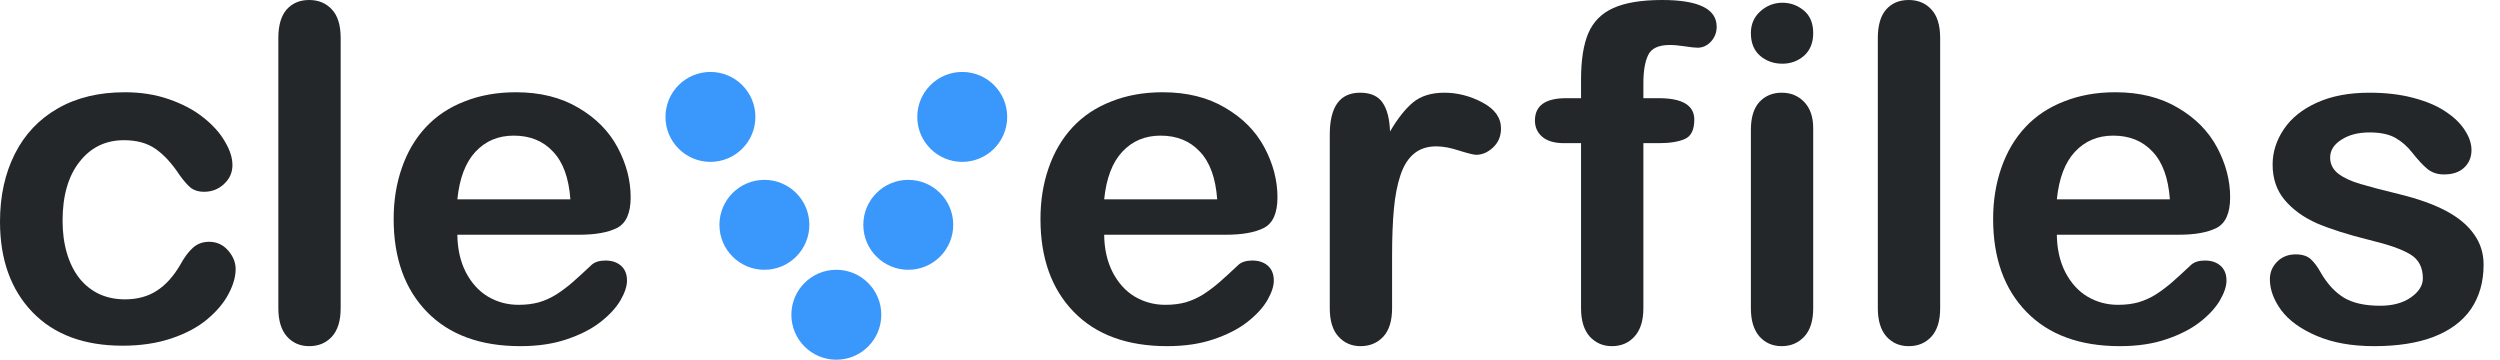
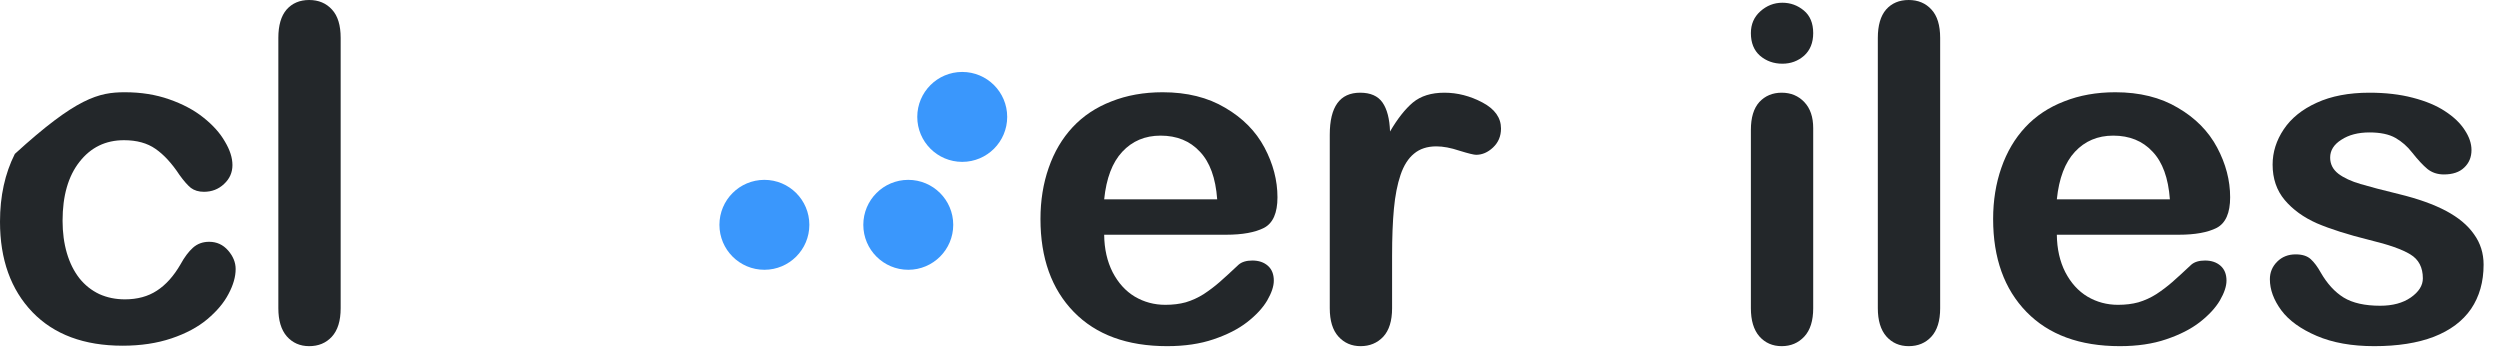
<svg xmlns="http://www.w3.org/2000/svg" width="139" height="20" viewBox="0 0 139 20" fill="none">
-   <path d="M13.102 14.955C13.102 15.387 12.97 15.848 12.708 16.339C12.454 16.83 12.06 17.299 11.527 17.748C11.003 18.188 10.338 18.544 9.534 18.814C8.73 19.085 7.825 19.221 6.817 19.221C4.676 19.221 3.005 18.599 1.803 17.355C0.601 16.102 0 14.426 0 12.327C0 10.905 0.275 9.648 0.825 8.557C1.375 7.465 2.171 6.623 3.212 6.03C4.253 5.429 5.497 5.129 6.944 5.129C7.841 5.129 8.662 5.26 9.407 5.522C10.161 5.785 10.795 6.123 11.312 6.538C11.836 6.953 12.234 7.397 12.505 7.871C12.784 8.337 12.924 8.772 12.924 9.179C12.924 9.593 12.767 9.945 12.454 10.232C12.149 10.52 11.777 10.664 11.337 10.664C11.049 10.664 10.808 10.592 10.613 10.448C10.427 10.296 10.216 10.055 9.979 9.725C9.555 9.081 9.111 8.599 8.646 8.277C8.188 7.956 7.604 7.795 6.894 7.795C5.869 7.795 5.044 8.197 4.418 9.001C3.792 9.797 3.479 10.888 3.479 12.276C3.479 12.928 3.559 13.529 3.72 14.079C3.881 14.621 4.113 15.086 4.418 15.476C4.723 15.856 5.091 16.148 5.522 16.352C5.954 16.546 6.428 16.644 6.944 16.644C7.638 16.644 8.231 16.483 8.722 16.161C9.221 15.839 9.661 15.349 10.042 14.688C10.254 14.299 10.482 13.995 10.727 13.774C10.973 13.554 11.273 13.444 11.629 13.444C12.052 13.444 12.403 13.605 12.683 13.927C12.962 14.248 13.102 14.591 13.102 14.955Z" fill="#23272A" />
+   <path d="M13.102 14.955C13.102 15.387 12.97 15.848 12.708 16.339C12.454 16.83 12.06 17.299 11.527 17.748C11.003 18.188 10.338 18.544 9.534 18.814C8.73 19.085 7.825 19.221 6.817 19.221C4.676 19.221 3.005 18.599 1.803 17.355C0.601 16.102 0 14.426 0 12.327C0 10.905 0.275 9.648 0.825 8.557C4.253 5.429 5.497 5.129 6.944 5.129C7.841 5.129 8.662 5.26 9.407 5.522C10.161 5.785 10.795 6.123 11.312 6.538C11.836 6.953 12.234 7.397 12.505 7.871C12.784 8.337 12.924 8.772 12.924 9.179C12.924 9.593 12.767 9.945 12.454 10.232C12.149 10.52 11.777 10.664 11.337 10.664C11.049 10.664 10.808 10.592 10.613 10.448C10.427 10.296 10.216 10.055 9.979 9.725C9.555 9.081 9.111 8.599 8.646 8.277C8.188 7.956 7.604 7.795 6.894 7.795C5.869 7.795 5.044 8.197 4.418 9.001C3.792 9.797 3.479 10.888 3.479 12.276C3.479 12.928 3.559 13.529 3.72 14.079C3.881 14.621 4.113 15.086 4.418 15.476C4.723 15.856 5.091 16.148 5.522 16.352C5.954 16.546 6.428 16.644 6.944 16.644C7.638 16.644 8.231 16.483 8.722 16.161C9.221 15.839 9.661 15.349 10.042 14.688C10.254 14.299 10.482 13.995 10.727 13.774C10.973 13.554 11.273 13.444 11.629 13.444C12.052 13.444 12.403 13.605 12.683 13.927C12.962 14.248 13.102 14.591 13.102 14.955Z" fill="#23272A" />
  <path d="M15.476 17.139V2.107C15.476 1.413 15.628 0.889 15.933 0.533C16.246 0.178 16.665 0 17.189 0C17.714 0 18.137 0.178 18.459 0.533C18.781 0.88 18.941 1.405 18.941 2.107V17.139C18.941 17.841 18.776 18.37 18.446 18.726C18.125 19.073 17.706 19.246 17.189 19.246C16.682 19.246 16.267 19.064 15.945 18.7C15.632 18.336 15.476 17.816 15.476 17.139Z" fill="#23272A" />
-   <path d="M32.208 13.051H25.429C25.437 13.838 25.594 14.532 25.898 15.133C26.212 15.734 26.622 16.186 27.13 16.491C27.646 16.796 28.213 16.948 28.831 16.948C29.246 16.948 29.622 16.902 29.961 16.809C30.308 16.707 30.642 16.555 30.964 16.352C31.285 16.14 31.582 15.916 31.852 15.679C32.123 15.442 32.475 15.12 32.906 14.714C33.084 14.562 33.338 14.485 33.668 14.485C34.023 14.485 34.311 14.583 34.531 14.777C34.751 14.972 34.861 15.247 34.861 15.602C34.861 15.916 34.739 16.284 34.493 16.707C34.248 17.122 33.875 17.524 33.376 17.913C32.885 18.294 32.263 18.611 31.51 18.865C30.765 19.119 29.906 19.246 28.933 19.246C26.707 19.246 24.976 18.611 23.74 17.342C22.505 16.072 21.887 14.35 21.887 12.175C21.887 11.151 22.039 10.203 22.344 9.331C22.648 8.451 23.093 7.698 23.677 7.071C24.261 6.445 24.98 5.967 25.835 5.637C26.69 5.298 27.638 5.129 28.679 5.129C30.033 5.129 31.192 5.417 32.157 5.992C33.13 6.559 33.858 7.296 34.341 8.201C34.823 9.107 35.065 10.029 35.065 10.969C35.065 11.841 34.815 12.408 34.315 12.67C33.816 12.924 33.114 13.051 32.208 13.051ZM25.429 11.083H31.713C31.628 9.898 31.307 9.014 30.748 8.43C30.198 7.837 29.47 7.541 28.564 7.541C27.701 7.541 26.99 7.841 26.432 8.442C25.881 9.035 25.547 9.915 25.429 11.083Z" fill="#23272A" />
  <path d="M68.171 13.051H61.392C61.4 13.838 61.557 14.532 61.861 15.133C62.175 15.734 62.585 16.186 63.093 16.491C63.609 16.796 64.176 16.948 64.794 16.948C65.209 16.948 65.585 16.902 65.924 16.809C66.271 16.707 66.605 16.555 66.927 16.352C67.248 16.14 67.545 15.916 67.815 15.679C68.086 15.442 68.438 15.12 68.869 14.714C69.047 14.562 69.301 14.485 69.631 14.485C69.986 14.485 70.274 14.583 70.494 14.777C70.714 14.972 70.824 15.247 70.824 15.602C70.824 15.916 70.701 16.284 70.456 16.707C70.211 17.122 69.838 17.524 69.339 17.913C68.848 18.294 68.226 18.611 67.473 18.865C66.728 19.119 65.869 19.246 64.895 19.246C62.67 19.246 60.939 18.611 59.703 17.342C58.467 16.072 57.85 14.35 57.85 12.175C57.85 11.151 58.002 10.203 58.307 9.331C58.611 8.451 59.056 7.698 59.64 7.071C60.224 6.445 60.943 5.967 61.798 5.637C62.653 5.298 63.601 5.129 64.642 5.129C65.996 5.129 67.155 5.417 68.12 5.992C69.093 6.559 69.821 7.296 70.304 8.201C70.786 9.107 71.027 10.029 71.027 10.969C71.027 11.841 70.778 12.408 70.278 12.67C69.779 12.924 69.076 13.051 68.171 13.051ZM61.392 11.083H67.676C67.591 9.898 67.269 9.014 66.711 8.43C66.161 7.837 65.433 7.541 64.527 7.541C63.664 7.541 62.953 7.841 62.395 8.442C61.844 9.035 61.51 9.915 61.392 11.083Z" fill="#23272A" />
  <path d="M77.4 14.244V17.139C77.4 17.841 77.235 18.37 76.905 18.726C76.575 19.073 76.156 19.246 75.648 19.246C75.149 19.246 74.739 19.068 74.417 18.713C74.095 18.357 73.935 17.833 73.935 17.139V7.49C73.935 5.933 74.497 5.154 75.623 5.154C76.199 5.154 76.613 5.336 76.867 5.7C77.121 6.064 77.261 6.602 77.286 7.312C77.701 6.602 78.124 6.064 78.556 5.7C78.996 5.336 79.58 5.154 80.308 5.154C81.035 5.154 81.742 5.336 82.428 5.7C83.113 6.064 83.456 6.547 83.456 7.147C83.456 7.571 83.308 7.922 83.012 8.201C82.724 8.472 82.411 8.607 82.072 8.607C81.945 8.607 81.636 8.531 81.145 8.379C80.663 8.218 80.236 8.138 79.863 8.138C79.356 8.138 78.941 8.273 78.619 8.544C78.297 8.806 78.048 9.2 77.87 9.725C77.692 10.249 77.57 10.876 77.502 11.604C77.434 12.323 77.4 13.203 77.4 14.244Z" fill="#23272A" />
-   <path d="M87.081 5.459H87.906V4.418C87.906 3.335 88.042 2.476 88.312 1.841C88.592 1.198 89.057 0.732 89.709 0.444C90.369 0.148 91.27 0 92.413 0C94.436 0 95.447 0.495 95.447 1.485C95.447 1.807 95.341 2.082 95.13 2.311C94.918 2.539 94.669 2.653 94.381 2.653C94.245 2.653 94.013 2.628 93.683 2.577C93.353 2.526 93.073 2.501 92.845 2.501C92.218 2.501 91.816 2.687 91.639 3.06C91.461 3.424 91.372 3.948 91.372 4.634V5.459H92.223C93.543 5.459 94.203 5.857 94.203 6.652C94.203 7.219 94.025 7.579 93.67 7.731C93.323 7.884 92.841 7.96 92.223 7.96H91.372V17.139C91.372 17.824 91.207 18.349 90.877 18.713C90.555 19.068 90.136 19.246 89.62 19.246C89.129 19.246 88.719 19.068 88.389 18.713C88.067 18.349 87.906 17.824 87.906 17.139V7.96H86.954C86.438 7.96 86.04 7.846 85.761 7.617C85.481 7.38 85.342 7.076 85.342 6.703C85.342 5.874 85.921 5.459 87.081 5.459Z" fill="#23272A" />
  <path d="M100.814 7.122V17.139C100.814 17.833 100.649 18.357 100.319 18.713C99.989 19.068 99.57 19.246 99.062 19.246C98.555 19.246 98.14 19.064 97.818 18.7C97.505 18.336 97.349 17.816 97.349 17.139V7.224C97.349 6.538 97.505 6.022 97.818 5.675C98.14 5.328 98.555 5.154 99.062 5.154C99.57 5.154 99.989 5.328 100.319 5.675C100.649 6.022 100.814 6.504 100.814 7.122ZM99.101 3.542C98.618 3.542 98.204 3.394 97.856 3.098C97.518 2.801 97.349 2.382 97.349 1.841C97.349 1.35 97.522 0.948 97.869 0.635C98.225 0.313 98.635 0.152 99.101 0.152C99.549 0.152 99.947 0.296 100.294 0.584C100.641 0.872 100.814 1.291 100.814 1.841C100.814 2.374 100.645 2.793 100.307 3.098C99.968 3.394 99.566 3.542 99.101 3.542Z" fill="#23272A" />
  <path d="M104.407 17.139V2.107C104.407 1.413 104.56 0.889 104.864 0.533C105.177 0.178 105.596 0 106.121 0C106.646 0 107.069 0.178 107.391 0.533C107.712 0.88 107.873 1.405 107.873 2.107V17.139C107.873 17.841 107.708 18.37 107.378 18.726C107.056 19.073 106.637 19.246 106.121 19.246C105.613 19.246 105.199 19.064 104.877 18.7C104.564 18.336 104.407 17.816 104.407 17.139Z" fill="#23272A" />
  <path d="M121.14 13.051H114.36C114.369 13.838 114.525 14.532 114.83 15.133C115.143 15.734 115.554 16.186 116.062 16.491C116.578 16.796 117.145 16.948 117.763 16.948C118.177 16.948 118.554 16.902 118.893 16.809C119.24 16.707 119.574 16.555 119.896 16.352C120.217 16.14 120.513 15.916 120.784 15.679C121.055 15.442 121.406 15.12 121.838 14.714C122.016 14.562 122.27 14.485 122.6 14.485C122.955 14.485 123.243 14.583 123.463 14.777C123.683 14.972 123.793 15.247 123.793 15.602C123.793 15.916 123.67 16.284 123.425 16.707C123.179 17.122 122.807 17.524 122.308 17.913C121.817 18.294 121.195 18.611 120.441 18.865C119.697 19.119 118.838 19.246 117.864 19.246C115.638 19.246 113.908 18.611 112.672 17.342C111.436 16.072 110.818 14.35 110.818 12.175C110.818 11.151 110.971 10.203 111.275 9.331C111.58 8.451 112.024 7.698 112.608 7.071C113.192 6.445 113.912 5.967 114.767 5.637C115.621 5.298 116.569 5.129 117.61 5.129C118.965 5.129 120.124 5.417 121.089 5.992C122.062 6.559 122.79 7.296 123.272 8.201C123.755 9.107 123.996 10.029 123.996 10.969C123.996 11.841 123.746 12.408 123.247 12.67C122.748 12.924 122.045 13.051 121.14 13.051ZM114.36 11.083H120.645C120.56 9.898 120.238 9.014 119.68 8.43C119.13 7.837 118.402 7.541 117.496 7.541C116.633 7.541 115.922 7.841 115.363 8.442C114.813 9.035 114.479 9.915 114.36 11.083Z" fill="#23272A" />
  <path d="M138.088 14.714C138.088 15.67 137.855 16.491 137.39 17.177C136.924 17.854 136.234 18.37 135.32 18.726C134.415 19.073 133.31 19.246 132.007 19.246C130.763 19.246 129.696 19.056 128.808 18.675C127.919 18.294 127.263 17.82 126.84 17.253C126.417 16.677 126.205 16.102 126.205 15.526C126.205 15.146 126.34 14.82 126.611 14.549C126.882 14.278 127.225 14.143 127.64 14.143C128.004 14.143 128.283 14.231 128.478 14.409C128.672 14.587 128.858 14.837 129.036 15.158C129.392 15.776 129.815 16.237 130.306 16.542C130.805 16.847 131.482 16.999 132.337 16.999C133.031 16.999 133.598 16.847 134.038 16.542C134.487 16.229 134.711 15.873 134.711 15.476C134.711 14.866 134.478 14.422 134.013 14.143C133.556 13.863 132.798 13.597 131.74 13.343C130.547 13.046 129.574 12.738 128.82 12.416C128.076 12.086 127.479 11.654 127.03 11.121C126.582 10.588 126.357 9.932 126.357 9.153C126.357 8.459 126.565 7.803 126.979 7.186C127.394 6.568 128.004 6.077 128.808 5.713C129.62 5.34 130.598 5.154 131.74 5.154C132.637 5.154 133.441 5.247 134.152 5.434C134.872 5.62 135.468 5.869 135.942 6.183C136.425 6.496 136.789 6.843 137.034 7.224C137.288 7.604 137.415 7.977 137.415 8.341C137.415 8.739 137.28 9.064 137.009 9.318C136.746 9.572 136.37 9.699 135.879 9.699C135.523 9.699 135.219 9.598 134.965 9.395C134.719 9.191 134.436 8.887 134.114 8.48C133.852 8.142 133.543 7.871 133.188 7.668C132.832 7.465 132.35 7.363 131.74 7.363C131.114 7.363 130.593 7.499 130.179 7.77C129.764 8.032 129.557 8.362 129.557 8.76C129.557 9.124 129.709 9.424 130.014 9.661C130.318 9.89 130.729 10.08 131.245 10.232C131.761 10.385 132.472 10.571 133.378 10.791C134.453 11.053 135.329 11.367 136.006 11.73C136.691 12.094 137.208 12.526 137.555 13.025C137.91 13.516 138.088 14.079 138.088 14.714Z" fill="#23272A" />
-   <circle cx="39.5" cy="6.5" r="2.5" fill="#3A97FC" />
  <circle cx="53.5" cy="6.5" r="2.5" fill="#3A97FC" />
  <circle cx="42.5" cy="12.5" r="2.5" fill="#3A97FC" />
  <circle cx="50.5" cy="12.5" r="2.5" fill="#3A97FC" />
-   <circle cx="46.5" cy="17.5" r="2.5" fill="#3A97FC" />
</svg>